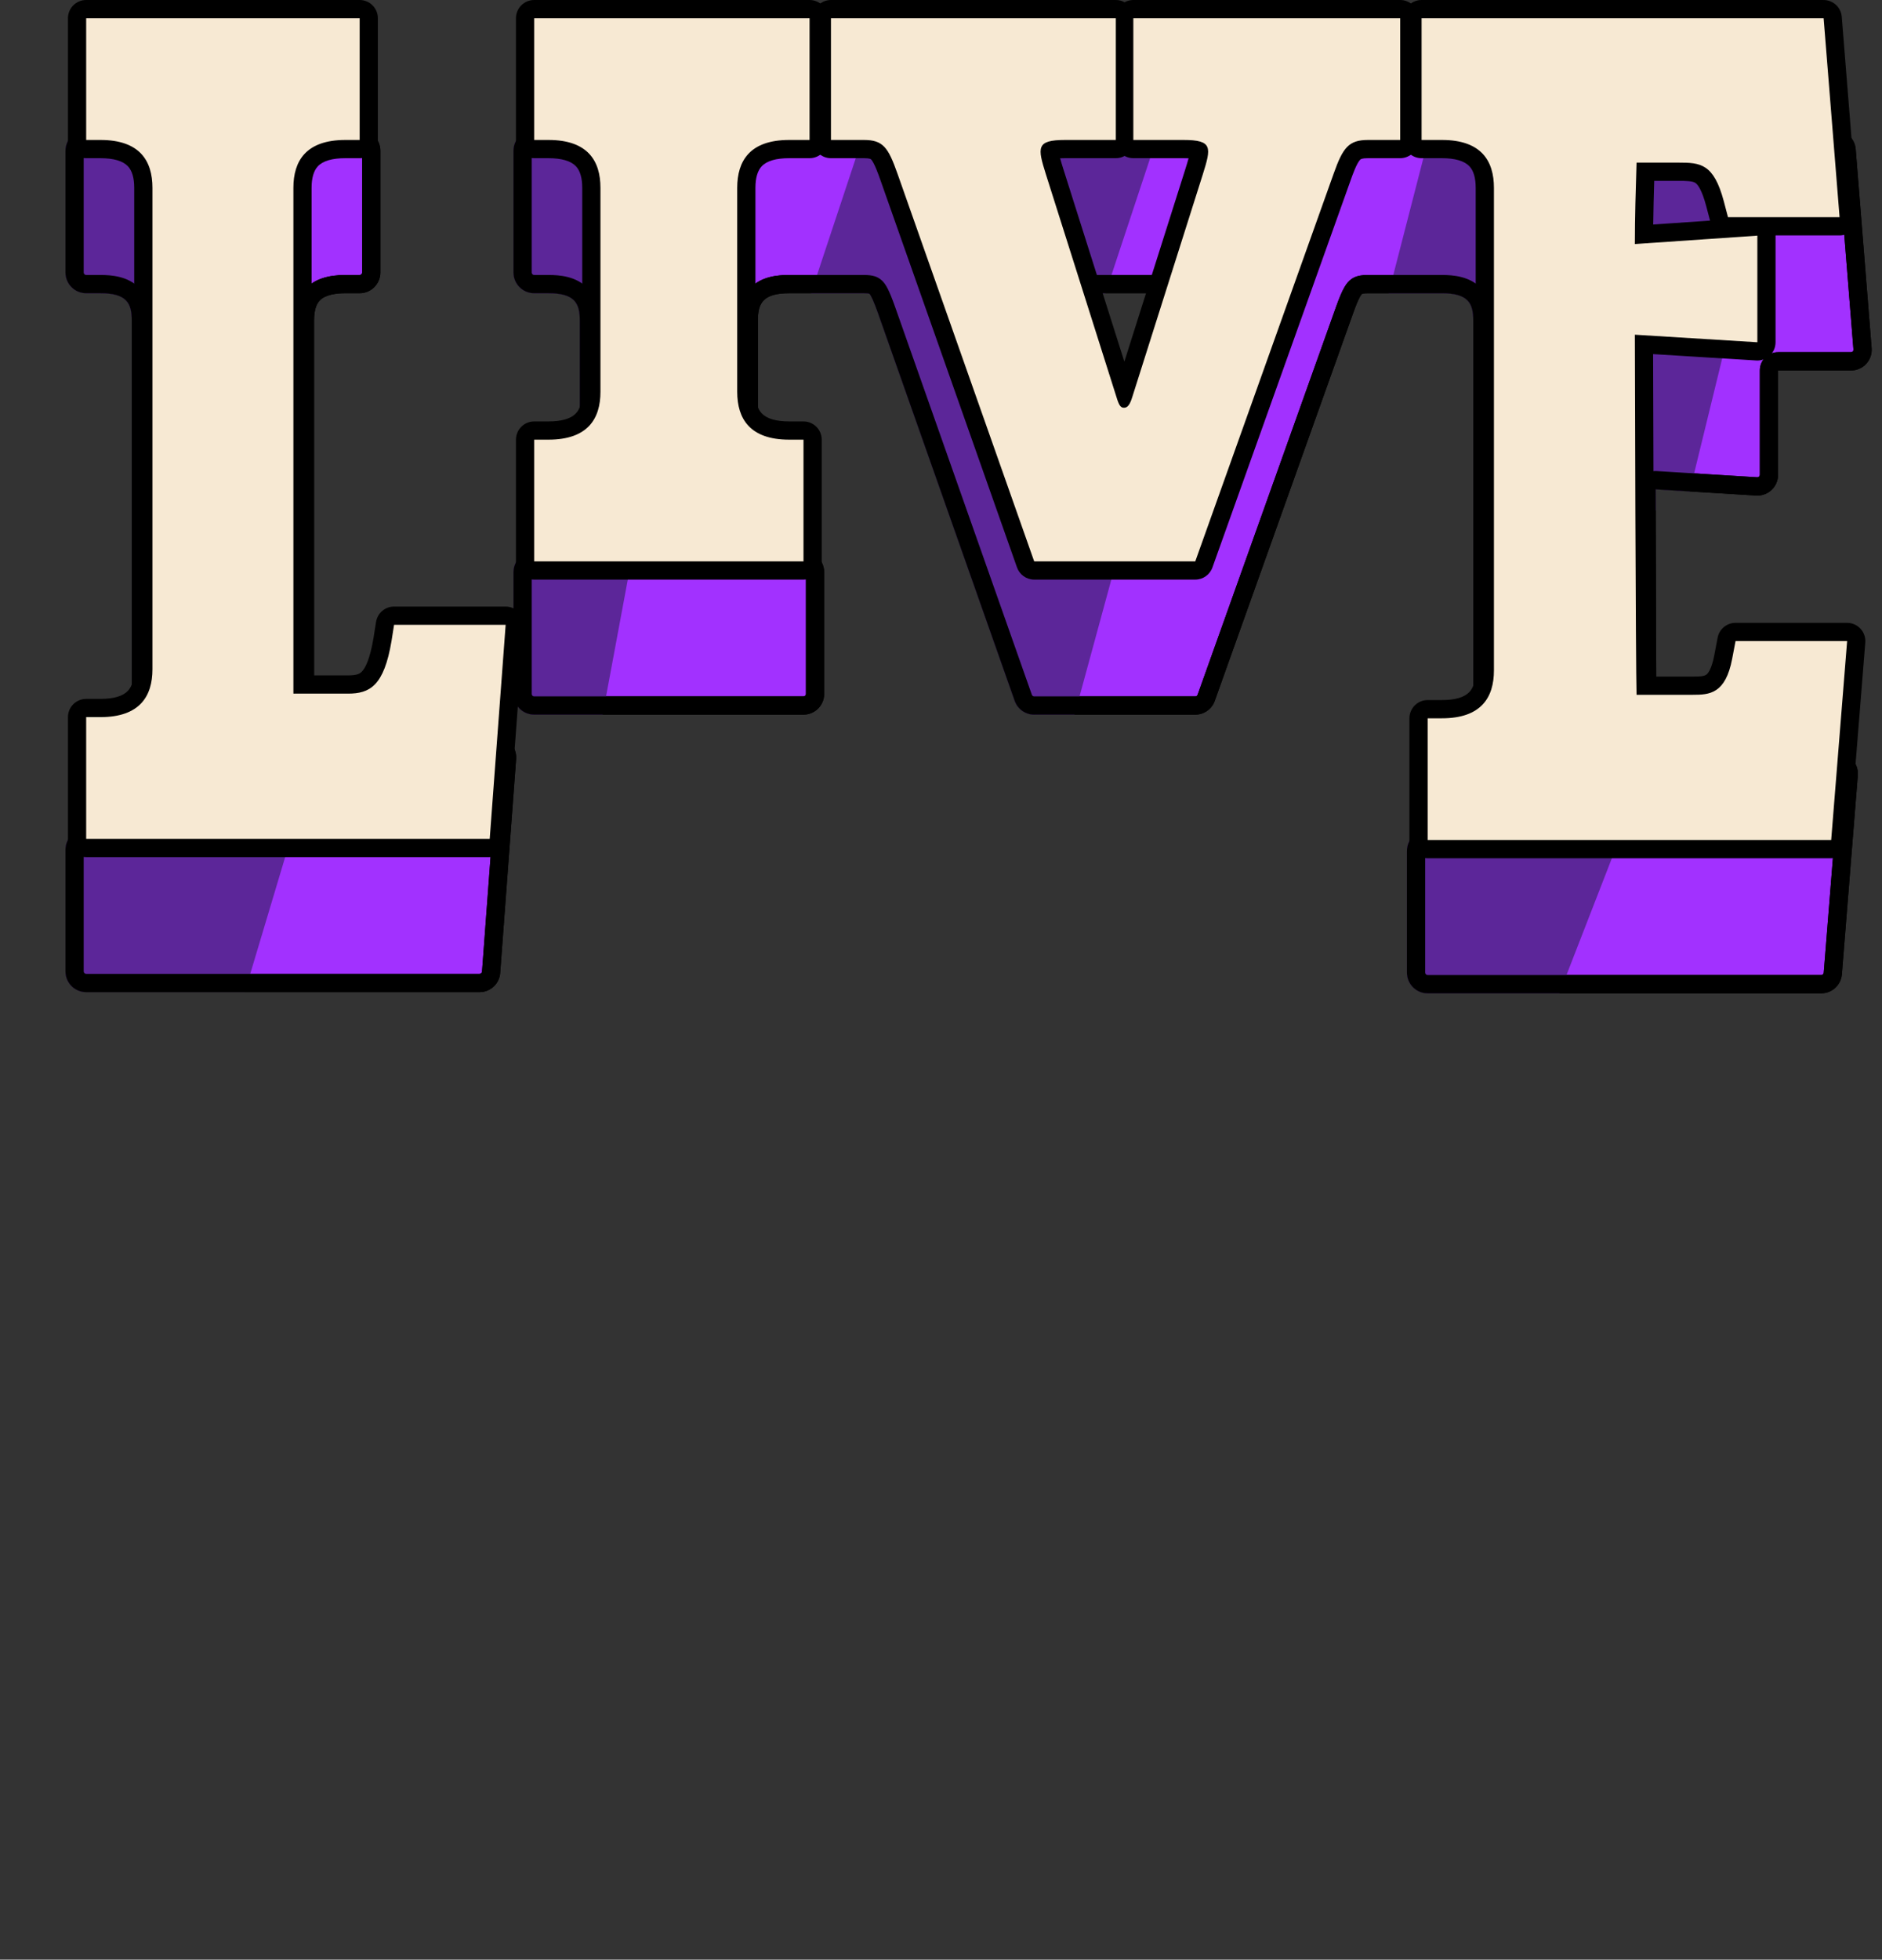
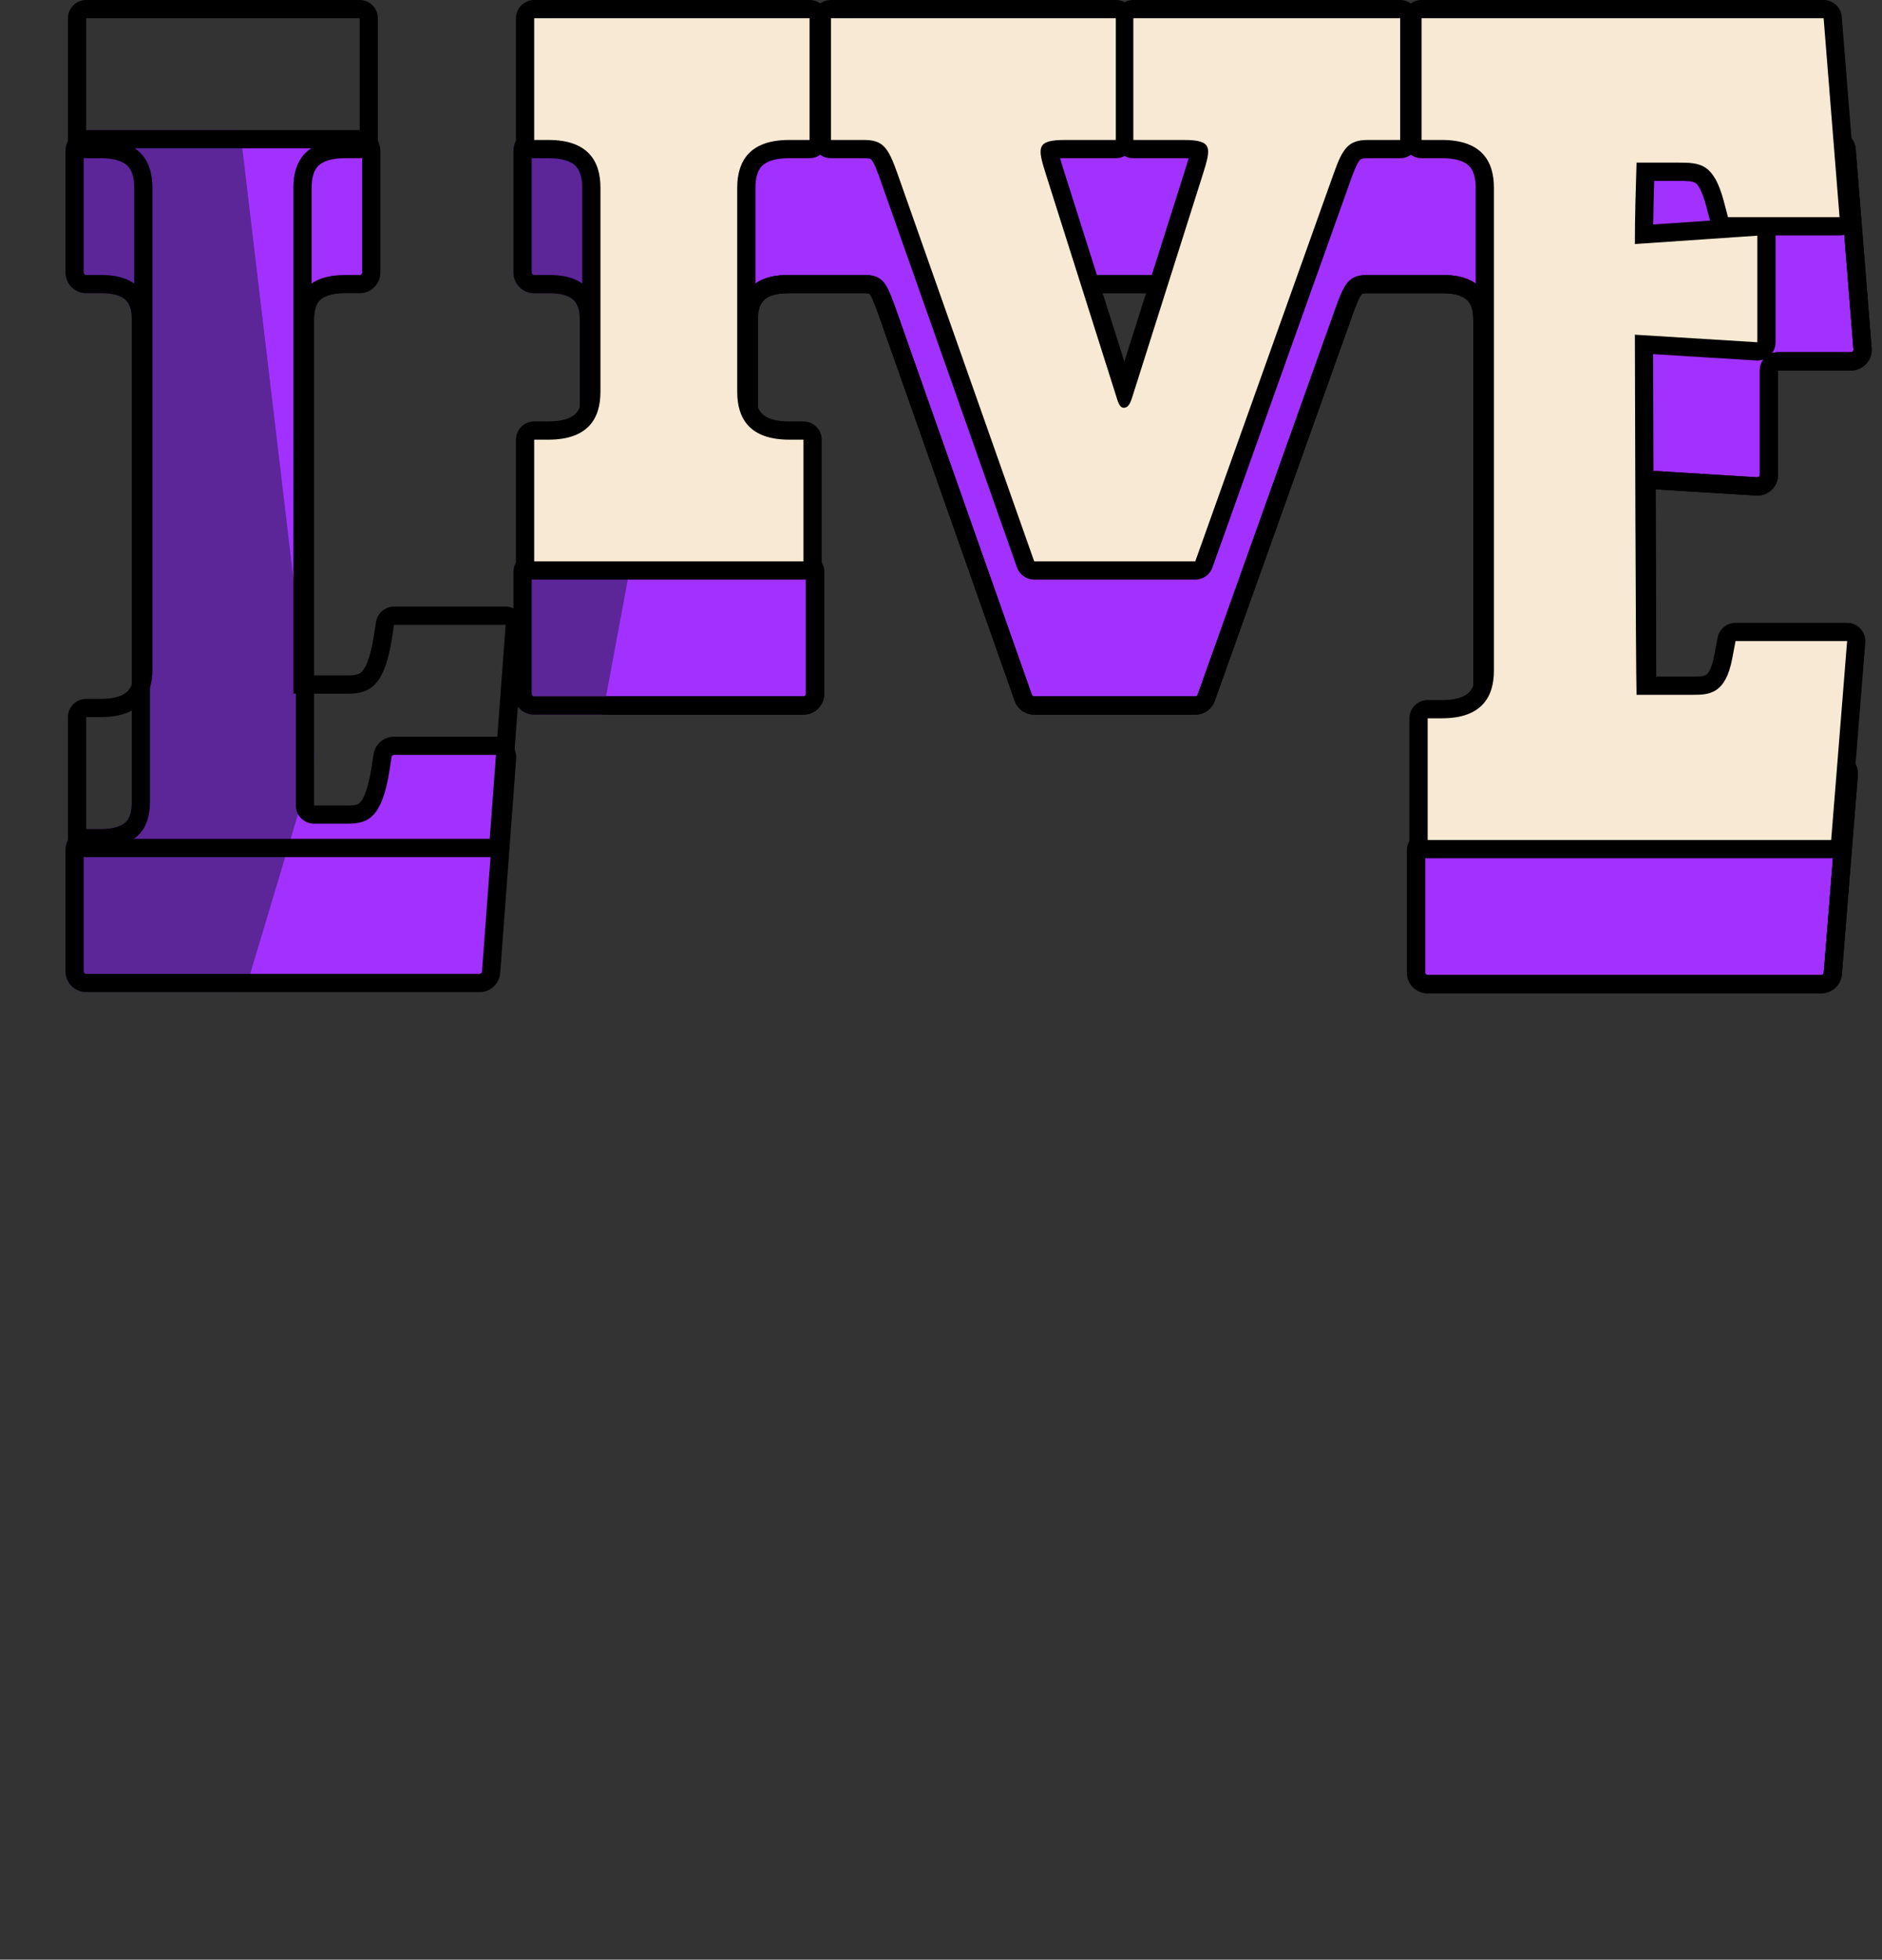
<svg xmlns="http://www.w3.org/2000/svg" width="1379" height="1435" viewBox="0 0 1379 1435" fill="none">
  <rect x="0" y="0" width="1379" height="1435" fill="#333333" stroke="none" />
  <path d="M63.14 719.83C58.46 719.83 54.65 716.02 54.65 711.34V622.21C54.65 617.53 58.46 613.72 63.14 613.72H73.59C84.67 613.72 92.64 611.21 97.29 606.26C101.22 602.08 103.21 595.65 103.21 587.17V234.59C103.21 216.23 94.07 208.04 73.59 208.04H63.14C58.46 208.04 54.65 204.23 54.65 199.55V110.42C54.65 105.74 58.46 101.93 63.14 101.93H263.54C268.22 101.93 272.03 105.74 272.03 110.42V199.55C272.03 204.23 268.22 208.04 263.54 208.04H253.09C242.01 208.04 234.04 210.55 229.39 215.5C225.46 219.69 223.47 226.11 223.47 234.58V589.82C223.47 593.51 226.46 596.5 230.15 596.5H254.94C262.95 596.5 266.23 594.78 268.71 592.21C272.93 587.8 276.23 578.63 278.52 564.94L280.36 553.26C281.02 549.11 284.54 546.09 288.75 546.09H363.08C365.43 546.09 367.7 547.08 369.3 548.8C370.9 550.52 371.72 552.86 371.54 555.21L359.86 711.96C359.53 716.37 355.81 719.82 351.39 719.82H63.14V719.83Z" fill="#A231FF" />
-   <path d="M263.54 108.6C264.54 108.6 265.35 109.41 265.35 110.41V199.55C265.35 200.55 264.54 201.36 263.54 201.36H253.09C240.1 201.36 230.49 204.58 224.52 210.93C219.39 216.39 216.79 224.35 216.79 234.58V589.82C216.79 597.19 222.77 603.17 230.14 603.17H254.93C263.81 603.17 269.2 601.33 273.52 596.81C278.76 591.34 282.54 581.27 285.09 566.03C285.09 565.99 285.1 565.95 285.11 565.91L286.94 554.29C287.08 553.4 287.83 552.76 288.73 552.76H363.06C363.56 552.76 364.05 552.97 364.39 553.34C364.73 553.71 364.91 554.21 364.87 554.71L353.19 711.46C353.12 712.4 352.32 713.14 351.38 713.14H63.14C62.14 713.14 61.33 712.33 61.33 711.33V622.19C61.33 621.19 62.14 620.38 63.14 620.38H73.59C86.58 620.38 96.2 617.16 102.16 610.81C107.29 605.35 109.89 597.39 109.89 587.16V234.59C109.89 227.82 109.05 217.96 101.78 210.57C93.67 202.32 81.8 201.36 73.59 201.36H63.14C62.14 201.36 61.33 200.55 61.33 199.55V110.41C61.33 109.41 62.14 108.6 63.14 108.6H263.54ZM263.54 95.25H63.14C54.76 95.25 47.97 102.04 47.97 110.42V199.56C47.97 207.94 54.76 214.73 63.14 214.73H73.59C92.78 214.73 96.54 222.02 96.54 234.6V587.17C96.54 593.9 95.16 598.78 92.43 601.69C88.27 606.12 79.89 607.05 73.59 607.05H63.14C54.76 607.05 47.97 613.84 47.97 622.22V711.36C47.97 719.74 54.76 726.53 63.14 726.53H351.39C359.33 726.53 365.92 720.41 366.51 712.49L378.19 555.74C378.5 551.53 377.05 547.39 374.18 544.3C371.31 541.21 367.28 539.45 363.06 539.45H288.73C281.27 539.45 274.91 544.88 273.75 552.25L271.92 563.87C269.22 580.05 265.72 585.69 263.88 587.61C263.02 588.5 261.73 589.85 254.93 589.85H230.14V234.59C230.14 227.86 231.52 222.98 234.25 220.08C238.41 215.65 246.79 214.72 253.09 214.72H263.54C271.92 214.72 278.71 207.93 278.71 199.55V110.41C278.71 102.03 271.92 95.24 263.54 95.24V95.25Z" fill="black" />
  <path d="M1046.08 720.69C1041.4 720.69 1037.59 716.88 1037.59 712.2V623.07C1037.59 618.39 1041.4 614.58 1046.08 614.58H1056.53C1067.61 614.58 1075.58 612.07 1080.23 607.12C1084.16 602.93 1086.15 596.51 1086.15 588.03V234.59C1086.15 216.23 1077.01 208.04 1056.53 208.04H1002.44C999.17 208.04 996.81 208.4 995.23 209.13C994.86 209.3 994.5 209.51 994.16 209.75C992.34 211.05 989.99 213.56 985.22 227.01L883.8 511C882.6 514.37 879.38 516.63 875.8 516.63H757.77C754.18 516.63 750.96 514.35 749.76 510.96L649.57 226.98C645.06 214.28 643.18 211.76 641.63 210.27C640.9 209.57 640.02 209.04 639.06 208.73C637.62 208.26 635.63 208.03 632.98 208.03H578.28C557.79 208.03 548.66 216.22 548.66 234.58V383.96C548.66 402.32 557.8 410.51 578.28 410.51H588.73C593.41 410.51 597.22 414.32 597.22 419V508.13C597.22 512.81 593.41 516.62 588.73 516.62H391.4C386.72 516.62 382.91 512.81 382.91 508.13V419C382.91 414.32 386.72 410.51 391.4 410.51H401.85C422.34 410.51 431.47 402.32 431.47 383.96V234.58C431.47 216.22 422.33 208.03 401.85 208.03H391.4C386.72 208.03 382.91 204.22 382.91 199.54V110.41C382.91 105.73 386.72 101.92 391.4 101.92H1344.58C1348.97 101.92 1352.69 105.35 1353.04 109.73L1364.72 255.42C1364.91 257.78 1364.1 260.12 1362.5 261.86C1360.9 263.6 1358.62 264.59 1356.26 264.59H1302.81C1299.12 264.59 1296.13 267.58 1296.13 271.27V347.7C1296.13 350.03 1295.16 352.29 1293.46 353.89C1291.88 355.38 1289.81 356.19 1287.64 356.19C1287.47 356.19 1287.3 356.19 1287.12 356.18L1213.49 351.64C1213.35 351.64 1213.22 351.63 1213.08 351.63C1211.38 351.63 1209.74 352.28 1208.5 353.45C1207.16 354.72 1206.4 356.48 1206.4 358.32C1206.52 412.11 1206.94 545.32 1207.38 590.75C1207.42 594.41 1210.39 597.36 1214.06 597.36H1240.3C1245.77 597.36 1249.87 597.21 1252.8 595.25C1256.4 592.85 1259.1 586.99 1260.85 577.83L1263.31 564.92C1264.07 560.92 1267.58 558.02 1271.65 558.02H1346.13C1348.49 558.02 1350.77 559.02 1352.37 560.75C1353.97 562.49 1354.78 564.83 1354.59 567.19L1342.91 712.88C1342.56 717.26 1338.84 720.69 1334.45 720.69H1046.04H1046.08ZM780.52 208.04C780.01 208.04 779.53 208.04 779.08 208.05C776.99 208.08 775.04 209.08 773.8 210.76C772.56 212.44 772.18 214.6 772.76 216.6C773.34 218.57 773.97 220.6 774.47 222.19L817.49 357.91C818.37 360.68 820.94 362.57 823.85 362.57C826.76 362.57 829.33 360.69 830.21 357.91L873.22 222.22C873.73 220.6 874.36 218.57 874.94 216.6C875.52 214.6 875.14 212.44 873.9 210.76C872.66 209.08 870.71 208.08 868.62 208.05C868.17 208.05 867.69 208.04 867.18 208.04H780.5H780.52Z" fill="#A231FF" />
  <path d="M1344.59 108.6C1345.53 108.6 1346.32 109.33 1346.4 110.27L1358.08 255.96C1358.12 256.46 1357.95 256.96 1357.61 257.33C1357.27 257.7 1356.78 257.91 1356.28 257.91H1302.83C1295.46 257.91 1289.48 263.89 1289.48 271.26V347.69C1289.48 348.19 1289.27 348.67 1288.91 349.01C1288.57 349.33 1288.13 349.5 1287.67 349.5C1287.63 349.5 1287.59 349.5 1287.56 349.5L1213.94 344.96C1213.67 344.94 1213.39 344.93 1213.12 344.93C1209.73 344.93 1206.45 346.22 1203.96 348.56C1201.28 351.09 1199.76 354.62 1199.77 358.31C1199.89 412.11 1200.31 545.34 1200.75 590.79C1200.82 598.11 1206.78 604.01 1214.1 604.01H1240.34C1246.78 604.01 1252.06 603.77 1256.55 600.78C1258.47 599.5 1264.3 595.61 1267.45 579.05L1269.91 566.14C1270.07 565.29 1270.82 564.66 1271.69 564.66H1346.17C1346.67 564.66 1347.16 564.87 1347.5 565.24C1347.84 565.61 1348.02 566.11 1347.98 566.62L1336.3 712.31C1336.22 713.25 1335.43 713.98 1334.49 713.98H1046.08C1045.08 713.98 1044.27 713.17 1044.27 712.17V623.03C1044.27 622.03 1045.08 621.22 1046.08 621.22H1056.53C1069.52 621.22 1079.14 618 1085.1 611.65C1090.23 606.19 1092.83 598.23 1092.83 588V234.59C1092.83 227.82 1091.99 217.96 1084.72 210.57C1076.61 202.32 1064.74 201.36 1056.53 201.36H1002.44C998.23 201.36 995.11 201.87 992.63 202.98C991.82 203.34 991.04 203.79 990.3 204.31C986.74 206.84 983.88 210.86 978.95 224.75L877.52 508.75C877.26 509.47 876.58 509.95 875.81 509.95H757.78C757.01 509.95 756.32 509.46 756.07 508.74L655.87 224.74C651.33 211.93 648.99 208.09 646.28 205.47C644.82 204.07 643.07 203.01 641.14 202.38C638.99 201.68 636.4 201.36 632.99 201.36H578.29C570.07 201.36 558.21 202.31 550.1 210.57C542.83 217.96 541.99 227.82 541.99 234.59V383.97C541.99 390.74 542.83 400.6 550.1 407.99C558.21 416.24 570.08 417.2 578.29 417.2H588.74C589.74 417.2 590.55 418.01 590.55 419.01V508.14C590.55 509.14 589.74 509.95 588.74 509.95H391.41C390.41 509.95 389.6 509.14 389.6 508.14V419.01C389.6 418.01 390.41 417.2 391.41 417.2H401.86C410.08 417.2 421.94 416.25 430.05 407.99C437.32 400.6 438.16 390.74 438.16 383.97V234.59C438.16 227.82 437.32 217.96 430.05 210.57C421.94 202.32 410.07 201.36 401.86 201.36H391.41C390.41 201.36 389.6 200.55 389.6 199.55V110.41C389.6 109.41 390.41 108.6 391.41 108.6H1344.59ZM823.86 369.24C829.68 369.24 834.83 365.47 836.59 359.92L879.6 224.23C879.6 224.23 879.61 224.2 879.62 224.18C880.1 222.64 880.76 220.53 881.36 218.47C882.53 214.47 881.76 210.15 879.28 206.79C876.8 203.44 872.9 201.43 868.73 201.37C868.25 201.37 867.74 201.36 867.2 201.36H780.52C779.98 201.36 779.47 201.36 778.99 201.37C774.82 201.43 770.91 203.43 768.44 206.79C765.96 210.15 765.19 214.47 766.36 218.47C766.98 220.58 767.65 222.74 768.1 224.18C768.1 224.2 768.11 224.21 768.12 224.23L811.13 359.92C812.89 365.47 818.04 369.24 823.86 369.24ZM1344.59 95.25H391.41C383.03 95.25 376.24 102.04 376.24 110.42V199.56C376.24 207.94 383.03 214.73 391.41 214.73H401.86C421.05 214.73 424.81 222.02 424.81 234.6V383.98C424.81 396.57 421.06 403.85 401.86 403.85H391.41C383.03 403.85 376.24 410.64 376.24 419.02V508.15C376.24 516.53 383.03 523.32 391.41 523.32H588.74C597.12 523.32 603.91 516.53 603.91 508.15V419.02C603.91 410.64 597.12 403.85 588.74 403.85H578.29C559.1 403.85 555.34 396.56 555.34 383.98V234.6C555.34 222.01 559.09 214.73 578.29 214.73H632.99C635.64 214.73 636.71 215 637.01 215.1C638.29 216.33 640.4 221.08 643.29 229.23L743.48 513.21C745.62 519.27 751.35 523.33 757.78 523.33H875.81C882.22 523.33 887.94 519.3 890.09 513.26L991.52 229.26C995.55 217.9 997.42 215.65 998.04 215.21C998.04 215.21 998.97 214.74 1002.44 214.74H1056.53C1075.72 214.74 1079.48 222.03 1079.48 234.61V588.04C1079.48 594.77 1078.1 599.65 1075.37 602.56C1071.21 606.99 1062.83 607.92 1056.53 607.92H1046.08C1037.7 607.92 1030.91 614.71 1030.91 623.09V712.23C1030.91 720.61 1037.7 727.4 1046.08 727.4H1334.49C1342.4 727.4 1348.98 721.33 1349.61 713.45L1361.29 567.76C1361.63 563.54 1360.19 559.37 1357.32 556.26C1354.45 553.15 1350.41 551.38 1346.18 551.38H1271.7C1264.42 551.38 1258.16 556.56 1256.8 563.71L1254.34 576.62C1252.79 584.78 1250.57 588.79 1249.15 589.74C1247.67 590.73 1243.26 590.73 1240.35 590.73H1214.11C1213.66 543.78 1213.24 406.75 1213.13 358.34L1286.75 362.88C1287.06 362.9 1287.37 362.91 1287.68 362.91C1291.53 362.91 1295.25 361.45 1298.07 358.79C1301.12 355.92 1302.85 351.93 1302.85 347.74V271.31H1356.3C1360.53 271.31 1364.57 269.54 1367.44 266.43C1370.31 263.32 1371.75 259.15 1371.41 254.93L1359.73 109.24C1359.1 101.36 1352.52 95.29 1344.61 95.29L1344.59 95.25ZM823.86 355.89L780.85 220.2C780.36 218.64 779.74 216.66 779.18 214.73C779.6 214.73 780.05 214.73 780.52 214.73H867.2C867.67 214.73 868.12 214.73 868.54 214.73C867.98 216.66 867.36 218.65 866.87 220.21L823.86 355.9V355.89Z" fill="black" />
  <path d="M230.14 556.81V551.32L175.99 95.24H63.14C54.76 95.24 47.97 102.03 47.97 110.41V199.55C47.97 207.93 54.76 214.72 63.14 214.72H73.59C92.78 214.72 96.54 222.01 96.54 234.59V587.16C96.54 593.89 95.16 598.77 92.43 601.68C88.27 606.11 79.89 607.04 73.59 607.04H63.14C54.76 607.04 47.97 613.83 47.97 622.21V711.34C47.97 719.72 54.76 726.51 63.14 726.51H179.35L230.15 556.82L230.14 556.81Z" fill="#5C2699" />
  <path d="M521.33 95.25H391.41C383.03 95.25 376.24 102.04 376.24 110.42V199.56C376.24 207.94 383.03 214.73 391.41 214.73H401.86C421.05 214.73 424.81 222.02 424.81 234.6V383.98C424.81 396.57 421.06 403.85 401.86 403.85H391.41C383.03 403.85 376.24 410.64 376.24 419.02V508.16C376.24 516.54 383.03 523.33 391.41 523.33H441.58L521.33 95.27V95.25Z" fill="#5C2699" />
-   <path d="M594.23 214.71H632.99C635.64 214.71 636.71 214.98 637.01 215.08C638.29 216.31 640.4 221.06 643.29 229.21L743.48 513.19C745.62 519.25 751.351 523.31 757.781 523.31H787.36L828.151 373.64L824.36 354.33L823.87 355.89L780.86 220.2C780.37 218.64 779.75 216.66 779.19 214.73C779.61 214.73 780.061 214.73 780.531 214.73H809.98L849.56 95.26H633.88L594.23 214.73V214.71Z" fill="#5C2699" />
-   <path d="M1186.93 373.64H1213.15C1213.14 367.88 1213.12 362.72 1213.11 358.3L1238.11 359.84L1265.83 246.43V95.25H1094.74L1046.07 103.71L1017.47 214.71H1056.52C1075.71 214.71 1079.47 222 1079.47 234.58V588.01C1079.47 594.74 1078.09 599.62 1075.36 602.53C1071.2 606.96 1062.82 607.89 1056.52 607.89H1046.07C1037.69 607.89 1030.9 614.68 1030.9 623.06V712.2C1030.9 720.58 1037.69 727.37 1046.07 727.37H1142.61L1186.92 613.43V373.64H1186.93Z" fill="#5C2699" />
  <path d="M263.54 108.6C264.54 108.6 265.35 109.41 265.35 110.41V199.55C265.35 200.55 264.54 201.36 263.54 201.36H253.09C240.1 201.36 230.49 204.58 224.52 210.93C219.39 216.39 216.79 224.35 216.79 234.58V589.82C216.79 597.19 222.77 603.17 230.14 603.17H254.93C263.81 603.17 269.2 601.33 273.52 596.81C278.76 591.34 282.54 581.27 285.09 566.03C285.09 565.99 285.1 565.95 285.11 565.91L286.94 554.29C287.08 553.4 287.83 552.76 288.73 552.76H363.06C363.56 552.76 364.05 552.97 364.39 553.34C364.73 553.71 364.91 554.21 364.87 554.71L353.19 711.46C353.12 712.4 352.32 713.14 351.38 713.14H63.14C62.14 713.14 61.33 712.33 61.33 711.33V622.19C61.33 621.19 62.14 620.38 63.14 620.38H73.59C86.58 620.38 96.2 617.16 102.16 610.81C107.29 605.35 109.89 597.39 109.89 587.16V234.59C109.89 227.82 109.05 217.96 101.78 210.57C93.67 202.32 81.8 201.36 73.59 201.36H63.14C62.14 201.36 61.33 200.55 61.33 199.55V110.41C61.33 109.41 62.14 108.6 63.14 108.6H263.54ZM263.54 95.25H63.14C54.76 95.25 47.97 102.04 47.97 110.42V199.56C47.97 207.94 54.76 214.73 63.14 214.73H73.59C92.78 214.73 96.54 222.02 96.54 234.6V587.17C96.54 593.9 95.16 598.78 92.43 601.69C88.27 606.12 79.89 607.05 73.59 607.05H63.14C54.76 607.05 47.97 613.84 47.97 622.22V711.36C47.97 719.74 54.76 726.53 63.14 726.53H351.39C359.33 726.53 365.92 720.41 366.51 712.49L378.19 555.74C378.5 551.53 377.05 547.39 374.18 544.3C371.31 541.21 367.28 539.45 363.06 539.45H288.73C281.27 539.45 274.91 544.88 273.75 552.25L271.92 563.87C269.22 580.05 265.72 585.69 263.88 587.61C263.02 588.5 261.73 589.85 254.93 589.85H230.14V234.59C230.14 227.86 231.52 222.98 234.25 220.08C238.41 215.65 246.79 214.72 253.09 214.72H263.54C271.92 214.72 278.71 207.93 278.71 199.55V110.41C278.71 102.03 271.92 95.24 263.54 95.24V95.25Z" fill="black" />
  <path d="M1344.59 108.6C1345.53 108.6 1346.32 109.33 1346.4 110.27L1358.08 255.96C1358.12 256.46 1357.95 256.96 1357.61 257.33C1357.27 257.7 1356.78 257.91 1356.28 257.91H1302.83C1295.46 257.91 1289.48 263.89 1289.48 271.26V347.69C1289.48 348.19 1289.27 348.67 1288.91 349.01C1288.57 349.33 1288.13 349.5 1287.67 349.5C1287.63 349.5 1287.59 349.5 1287.56 349.5L1213.94 344.96C1213.67 344.94 1213.39 344.93 1213.12 344.93C1209.73 344.93 1206.45 346.22 1203.96 348.56C1201.28 351.09 1199.76 354.62 1199.77 358.31C1199.89 412.11 1200.31 545.34 1200.75 590.79C1200.82 598.11 1206.78 604.01 1214.1 604.01H1240.34C1246.78 604.01 1252.06 603.77 1256.55 600.78C1258.47 599.5 1264.3 595.61 1267.45 579.05L1269.91 566.14C1270.07 565.29 1270.82 564.66 1271.69 564.66H1346.17C1346.67 564.66 1347.16 564.87 1347.5 565.24C1347.84 565.61 1348.02 566.11 1347.98 566.62L1336.3 712.31C1336.22 713.25 1335.43 713.98 1334.49 713.98H1046.08C1045.08 713.98 1044.27 713.17 1044.27 712.17V623.03C1044.27 622.03 1045.08 621.22 1046.08 621.22H1056.53C1069.52 621.22 1079.14 618 1085.1 611.65C1090.23 606.19 1092.83 598.23 1092.83 588V234.59C1092.83 227.82 1091.99 217.96 1084.72 210.57C1076.61 202.32 1064.74 201.36 1056.53 201.36H1002.44C998.23 201.36 995.11 201.87 992.63 202.98C991.82 203.34 991.04 203.79 990.3 204.31C986.74 206.84 983.88 210.86 978.95 224.75L877.52 508.75C877.26 509.47 876.58 509.95 875.81 509.95H757.78C757.01 509.95 756.32 509.46 756.07 508.74L655.87 224.74C651.33 211.93 648.99 208.09 646.28 205.47C644.82 204.07 643.07 203.01 641.14 202.38C638.99 201.68 636.4 201.36 632.99 201.36H578.29C570.07 201.36 558.21 202.31 550.1 210.57C542.83 217.96 541.99 227.82 541.99 234.59V383.97C541.99 390.74 542.83 400.6 550.1 407.99C558.21 416.24 570.08 417.2 578.29 417.2H588.74C589.74 417.2 590.55 418.01 590.55 419.01V508.14C590.55 509.14 589.74 509.95 588.74 509.95H391.41C390.41 509.95 389.6 509.14 389.6 508.14V419.01C389.6 418.01 390.41 417.2 391.41 417.2H401.86C410.08 417.2 421.94 416.25 430.05 407.99C437.32 400.6 438.16 390.74 438.16 383.97V234.59C438.16 227.82 437.32 217.96 430.05 210.57C421.94 202.32 410.07 201.36 401.86 201.36H391.41C390.41 201.36 389.6 200.55 389.6 199.55V110.41C389.6 109.41 390.41 108.6 391.41 108.6H1344.59ZM823.86 369.24C829.68 369.24 834.83 365.47 836.59 359.92L879.6 224.23C879.6 224.23 879.61 224.2 879.62 224.18C880.1 222.64 880.76 220.53 881.36 218.47C882.53 214.47 881.76 210.15 879.28 206.79C876.8 203.44 872.9 201.43 868.73 201.37C868.25 201.37 867.74 201.36 867.2 201.36H780.52C779.98 201.36 779.47 201.36 778.99 201.37C774.82 201.43 770.91 203.43 768.44 206.79C765.96 210.15 765.19 214.47 766.36 218.47C766.98 220.58 767.65 222.74 768.1 224.18C768.1 224.2 768.11 224.21 768.12 224.23L811.13 359.92C812.89 365.47 818.04 369.24 823.86 369.24ZM1344.59 95.25H391.41C383.03 95.25 376.24 102.04 376.24 110.42V199.56C376.24 207.94 383.03 214.73 391.41 214.73H401.86C421.05 214.73 424.81 222.02 424.81 234.6V383.98C424.81 396.57 421.06 403.85 401.86 403.85H391.41C383.03 403.85 376.24 410.64 376.24 419.02V508.15C376.24 516.53 383.03 523.32 391.41 523.32H588.74C597.12 523.32 603.91 516.53 603.91 508.15V419.02C603.91 410.64 597.12 403.85 588.74 403.85H578.29C559.1 403.85 555.34 396.56 555.34 383.98V234.6C555.34 222.01 559.09 214.73 578.29 214.73H632.99C635.64 214.73 636.71 215 637.01 215.1C638.29 216.33 640.4 221.08 643.29 229.23L743.48 513.21C745.62 519.27 751.35 523.33 757.78 523.33H875.81C882.22 523.33 887.94 519.3 890.09 513.26L991.52 229.26C995.55 217.9 997.42 215.65 998.04 215.21C998.04 215.21 998.97 214.74 1002.44 214.74H1056.53C1075.72 214.74 1079.48 222.03 1079.48 234.61V588.04C1079.48 594.77 1078.1 599.65 1075.37 602.56C1071.21 606.99 1062.83 607.92 1056.53 607.92H1046.08C1037.7 607.92 1030.91 614.71 1030.91 623.09V712.23C1030.91 720.61 1037.7 727.4 1046.08 727.4H1334.49C1342.4 727.4 1348.98 721.33 1349.61 713.45L1361.29 567.76C1361.63 563.54 1360.19 559.37 1357.32 556.26C1354.45 553.15 1350.41 551.38 1346.18 551.38H1271.7C1264.42 551.38 1258.16 556.56 1256.8 563.71L1254.34 576.62C1252.79 584.78 1250.57 588.79 1249.15 589.74C1247.67 590.73 1243.26 590.73 1240.35 590.73H1214.11C1213.66 543.78 1213.24 406.75 1213.13 358.34L1286.75 362.88C1287.06 362.9 1287.37 362.91 1287.68 362.91C1291.53 362.91 1295.25 361.45 1298.07 358.79C1301.12 355.92 1302.85 351.93 1302.85 347.74V271.31H1356.3C1360.53 271.31 1364.57 269.54 1367.44 266.43C1370.31 263.32 1371.75 259.15 1371.41 254.93L1359.73 109.24C1359.1 101.36 1352.52 95.29 1344.61 95.29L1344.59 95.25ZM823.86 355.89L780.85 220.2C780.36 218.64 779.74 216.66 779.18 214.73C779.6 214.73 780.05 214.73 780.52 214.73H867.2C867.67 214.73 868.12 214.73 868.54 214.73C867.98 216.66 867.36 218.65 866.87 220.21L823.86 355.9V355.89Z" fill="black" />
-   <path d="M63.14 620.95C59.45 620.95 56.46 617.96 56.46 614.27V525.14C56.46 521.45 59.45 518.46 63.14 518.46H73.59C95.33 518.46 105.03 509.71 105.03 490.1V137.53C105.03 117.91 95.33 109.17 73.59 109.17H63.14C59.45 109.17 56.46 106.18 56.46 102.49V13.35C56.46 9.66 59.45 6.67 63.14 6.67H263.54C267.23 6.67 270.22 9.66 270.22 13.35V102.49C270.22 106.18 267.23 109.17 263.54 109.17H253.09C231.35 109.17 221.65 117.92 221.65 137.53V501.26H254.93C265.14 501.26 274.79 501.26 280.31 468.11L282.14 456.49C282.65 453.24 285.45 450.86 288.73 450.86H370.49C372.35 450.86 374.12 451.63 375.38 452.99C376.64 454.35 377.28 456.18 377.14 458.03L365.46 614.78C365.2 618.26 362.3 620.96 358.8 620.96H63.14V620.95Z" fill="#F7E9D3" />
  <path d="M263.54 13.35V102.49H253.09C224.2 102.49 214.98 117.86 214.98 137.53V507.93H254.94C270.92 507.93 281.37 502.4 286.91 469.2L288.75 457.52H370.51L358.83 614.27H63.14V525.13H73.59C102.48 525.13 111.7 509.76 111.7 490.09V137.53C111.7 117.86 102.48 102.49 73.59 102.49H63.14V13.35H263.54ZM263.54 0H63.14C55.77 0 49.79 5.98 49.79 13.35V102.49C49.79 109.86 55.77 115.84 63.14 115.84H73.59C83.27 115.84 90.05 117.84 93.75 121.77C96.8 125.02 98.35 130.32 98.35 137.53V490.1C98.35 497.3 96.8 502.6 93.75 505.86C90.05 509.8 83.27 511.79 73.59 511.79H63.14C55.77 511.79 49.79 517.77 49.79 525.14V614.28C49.79 621.65 55.77 627.63 63.14 627.63H358.82C365.81 627.63 371.61 622.24 372.13 615.27L383.81 458.52C384.09 454.82 382.81 451.17 380.28 448.44C377.75 445.72 374.21 444.17 370.49 444.17H288.73C282.16 444.17 276.57 448.95 275.54 455.44L273.7 467.06C271.06 482.89 267.61 489.24 265.18 491.77C263.82 493.19 261.91 494.57 254.92 494.57H228.31V137.53C228.31 130.33 229.86 125.03 232.91 121.77C236.61 117.83 243.39 115.84 253.07 115.84H263.52C270.89 115.84 276.87 109.86 276.87 102.49V13.35C276.87 5.98 270.89 0 263.52 0H263.54Z" fill="black" />
  <path d="M391.41 417.75C387.72 417.75 384.73 414.76 384.73 411.07V321.94C384.73 318.25 387.72 315.26 391.41 315.26H401.86C423.6 315.26 433.3 306.51 433.3 286.9V137.52C433.3 117.9 423.6 109.16 401.86 109.16H391.41C387.72 109.16 384.73 106.17 384.73 102.48V13.35C384.73 9.66 387.72 6.67 391.41 6.67H593.19C596.88 6.67 599.87 9.66 599.87 13.35V102.49C599.87 106.18 596.88 109.17 593.19 109.17H578.29C556.55 109.17 546.85 117.92 546.85 137.53V286.91C546.85 306.53 556.55 315.27 578.29 315.27H588.74C592.43 315.27 595.42 318.26 595.42 321.95V411.08C595.42 414.77 592.43 417.76 588.74 417.76H391.41V417.75Z" fill="#F7E9D3" />
  <path d="M593.19 13.35V102.49H578.29C549.4 102.49 540.18 117.86 540.18 137.53V286.91C540.18 306.58 549.4 321.95 578.29 321.95H588.74V411.09H391.41V321.95H401.86C430.75 321.95 439.97 306.58 439.97 286.91V137.53C439.97 117.86 430.75 102.49 401.86 102.49H391.41V13.35H593.19ZM593.19 0H391.41C384.04 0 378.06 5.98 378.06 13.35V102.49C378.06 109.86 384.04 115.84 391.41 115.84H401.86C411.54 115.84 418.32 117.84 422.02 121.77C425.07 125.02 426.62 130.32 426.62 137.53V286.91C426.62 294.11 425.07 299.41 422.02 302.67C418.32 306.61 411.54 308.6 401.86 308.6H391.41C384.04 308.6 378.06 314.58 378.06 321.95V411.09C378.06 418.46 384.04 424.44 391.41 424.44H588.74C596.11 424.44 602.09 418.46 602.09 411.09V321.95C602.09 314.58 596.11 308.6 588.74 308.6H578.29C568.61 308.6 561.83 306.6 558.13 302.67C555.08 299.42 553.53 294.12 553.53 286.91V137.53C553.53 130.33 555.08 125.03 558.13 121.77C561.83 117.83 568.61 115.84 578.29 115.84H593.19C600.56 115.84 606.54 109.86 606.54 102.49V13.35C606.54 5.98 600.56 0 593.19 0Z" fill="black" />
  <path d="M757.78 417.75C754.95 417.75 752.43 415.96 751.49 413.29L651.29 129.29C644.67 110.65 642.46 109.16 633 109.16H608.88C605.19 109.16 602.2 106.17 602.2 102.48V13.35C602.2 9.66 605.19 6.67 608.88 6.67H817.61C820.65 6.67 823.22 8.71 824.03 11.49C824.83 8.71 827.4 6.67 830.44 6.67H1025.96C1029.65 6.67 1032.64 9.66 1032.64 13.35V102.49C1032.64 106.18 1029.65 109.17 1025.96 109.17H1002.45C991.7 109.17 989.42 112.73 983.54 129.32L882.11 413.34C881.16 416 878.64 417.77 875.82 417.77H757.79L757.78 417.75ZM769.19 110.47C768.69 112.7 771.13 120.49 772.76 125.7L823.86 286.92L874.97 125.67C876.59 120.49 879.02 112.7 878.53 110.46C877.92 110.1 875.53 109.16 867.2 109.16H830.43C827.39 109.16 824.82 107.12 824.02 104.34C823.22 107.12 820.65 109.16 817.6 109.16H780.52C772.18 109.16 769.8 110.1 769.19 110.46V110.47Z" fill="#F7E9D3" />
  <path d="M1025.95 13.35V102.49H1002.44C988.3 102.49 984 108.02 977.24 127.08L875.81 411.08H757.781L657.581 127.08C650.821 108.02 647.13 102.49 632.99 102.49H608.87V13.35H817.6V102.49H780.521C759.001 102.49 760.23 108.02 766.38 127.69L818.021 290.59C819.861 296.74 821.09 298.58 823.55 298.58C826.01 298.58 827.851 296.74 829.701 290.59L881.341 127.69C887.491 108.02 888.721 102.49 867.201 102.49H830.43V13.35H1025.95ZM1025.95 0H830.43C828.11 0 825.921 0.59 824.021 1.64C822.111 0.59 819.92 0 817.6 0H608.87C601.5 0 595.521 5.98 595.521 13.35V102.49C595.521 109.86 601.5 115.84 608.87 115.84H632.99C637.44 115.84 638.08 116.52 638.32 116.77C640.63 119.24 643.58 127.54 645 131.54L745.19 415.52C747.07 420.86 752.121 424.43 757.781 424.43H875.81C881.45 424.43 886.49 420.88 888.38 415.57L989.81 131.57C990.98 128.27 994.06 119.58 996.61 116.98C996.97 116.61 997.73 115.84 1002.44 115.84H1025.95C1033.32 115.84 1039.3 109.86 1039.3 102.49V13.35C1039.3 5.98 1033.32 0 1025.95 0ZM776.8 115.92C777.82 115.87 779.051 115.84 780.521 115.84H817.6C819.92 115.84 822.11 115.25 824.01 114.2C825.91 115.24 828.1 115.84 830.42 115.84H867.19C868.66 115.84 869.89 115.87 870.91 115.92C870.21 118.49 869.281 121.49 868.591 123.68L823.85 264.83L779.11 123.69C778.43 121.5 777.49 118.5 776.79 115.92H776.8Z" fill="black" />
  <path d="M1046.08 621.81C1042.39 621.81 1039.4 618.82 1039.4 615.13V526C1039.4 522.31 1042.39 519.32 1046.08 519.32H1056.53C1078.27 519.32 1087.97 510.57 1087.97 490.96V137.53C1087.97 117.91 1078.27 109.17 1056.53 109.17H1041.63C1037.94 109.17 1034.95 106.18 1034.95 102.49V13.35C1034.95 9.66 1037.94 6.67 1041.63 6.67H1336.23C1339.71 6.67 1342.61 9.34 1342.88 12.81L1354.56 158.5C1354.71 160.36 1354.07 162.19 1352.81 163.56C1351.55 164.93 1349.77 165.71 1347.9 165.71H1266.14C1263.11 165.71 1260.46 163.67 1259.68 160.73L1256.61 149.05C1250.4 125.75 1244.39 125.75 1229.87 125.75H1205.6C1205.15 140.25 1204.71 155.99 1204.6 171.55L1287.19 165.89C1287.34 165.88 1287.49 165.87 1287.65 165.87C1289.34 165.87 1290.97 166.51 1292.21 167.67C1293.56 168.93 1294.33 170.7 1294.33 172.55V250.62C1294.33 252.46 1293.57 254.22 1292.23 255.48C1290.99 256.65 1289.35 257.29 1287.66 257.29C1287.52 257.29 1287.39 257.29 1287.25 257.28L1204.6 252.19C1204.67 291.76 1205.16 463.16 1205.69 502.1H1240.33C1251.37 502.1 1258.66 502.1 1262.66 481.09L1265.12 468.18C1265.72 465.03 1268.47 462.75 1271.68 462.75H1353.44C1355.3 462.75 1357.08 463.53 1358.35 464.9C1359.62 466.27 1360.25 468.1 1360.1 469.96L1348.42 615.65C1348.14 619.12 1345.25 621.79 1341.77 621.79H1046.09L1046.08 621.81Z" fill="#F7E9D3" />
  <path d="M1336.23 13.35L1347.91 159.04H1266.15L1263.08 147.36C1255.7 119.7 1245.87 119.08 1229.89 119.08H1199.15C1198.54 138.75 1197.92 159.04 1197.92 178.71L1287.67 172.56V250.63L1197.92 245.1C1197.92 264.77 1198.53 489.11 1199.15 508.78H1240.34C1252.63 508.78 1264.31 508.17 1269.23 482.35L1271.69 469.44H1353.45L1341.77 615.13H1046.09V525.99H1056.54C1085.43 525.99 1094.65 510.62 1094.65 490.95V137.53C1094.65 117.86 1085.43 102.49 1056.54 102.49H1041.64V13.35H1336.24M1336.23 0H1041.63C1034.26 0 1028.28 5.98 1028.28 13.35V102.49C1028.28 109.86 1034.26 115.84 1041.63 115.84H1056.53C1066.21 115.84 1072.99 117.84 1076.69 121.77C1079.74 125.02 1081.29 130.32 1081.29 137.53V490.96C1081.29 498.16 1079.74 503.46 1076.69 506.72C1072.99 510.66 1066.21 512.65 1056.53 512.65H1046.08C1038.71 512.65 1032.73 518.63 1032.73 526V615.14C1032.73 622.51 1038.71 628.49 1046.08 628.49H1341.76C1348.72 628.49 1354.51 623.14 1355.07 616.21L1366.75 470.52C1367.05 466.81 1365.78 463.14 1363.25 460.4C1360.72 457.66 1357.17 456.1 1353.44 456.1H1271.68C1265.27 456.1 1259.76 460.66 1258.56 466.95L1256.1 479.86C1254.07 490.52 1251.25 493.4 1250.13 494.15C1248.34 495.35 1244.63 495.44 1240.32 495.44H1212.28C1211.82 449.64 1211.38 306.48 1211.28 259.31L1286.83 263.97C1287.1 263.99 1287.38 264 1287.65 264C1291.04 264 1294.31 262.71 1296.79 260.38C1299.47 257.86 1301 254.34 1301 250.65V172.58C1301 172.52 1301 172.47 1301 172.41H1347.89C1351.62 172.41 1355.17 170.85 1357.7 168.11C1360.23 165.37 1361.5 161.7 1361.2 157.99L1349.52 12.3C1348.96 5.36 1343.17 0.02 1336.21 0.02L1336.23 0ZM1212.09 132.44H1229.88C1235.82 132.44 1240.19 132.55 1242.26 133.94C1243.81 134.98 1246.91 138.56 1250.17 150.81L1253 161.56L1211.36 164.41C1211.5 153.58 1211.78 142.76 1212.09 132.44Z" fill="black" />
</svg>